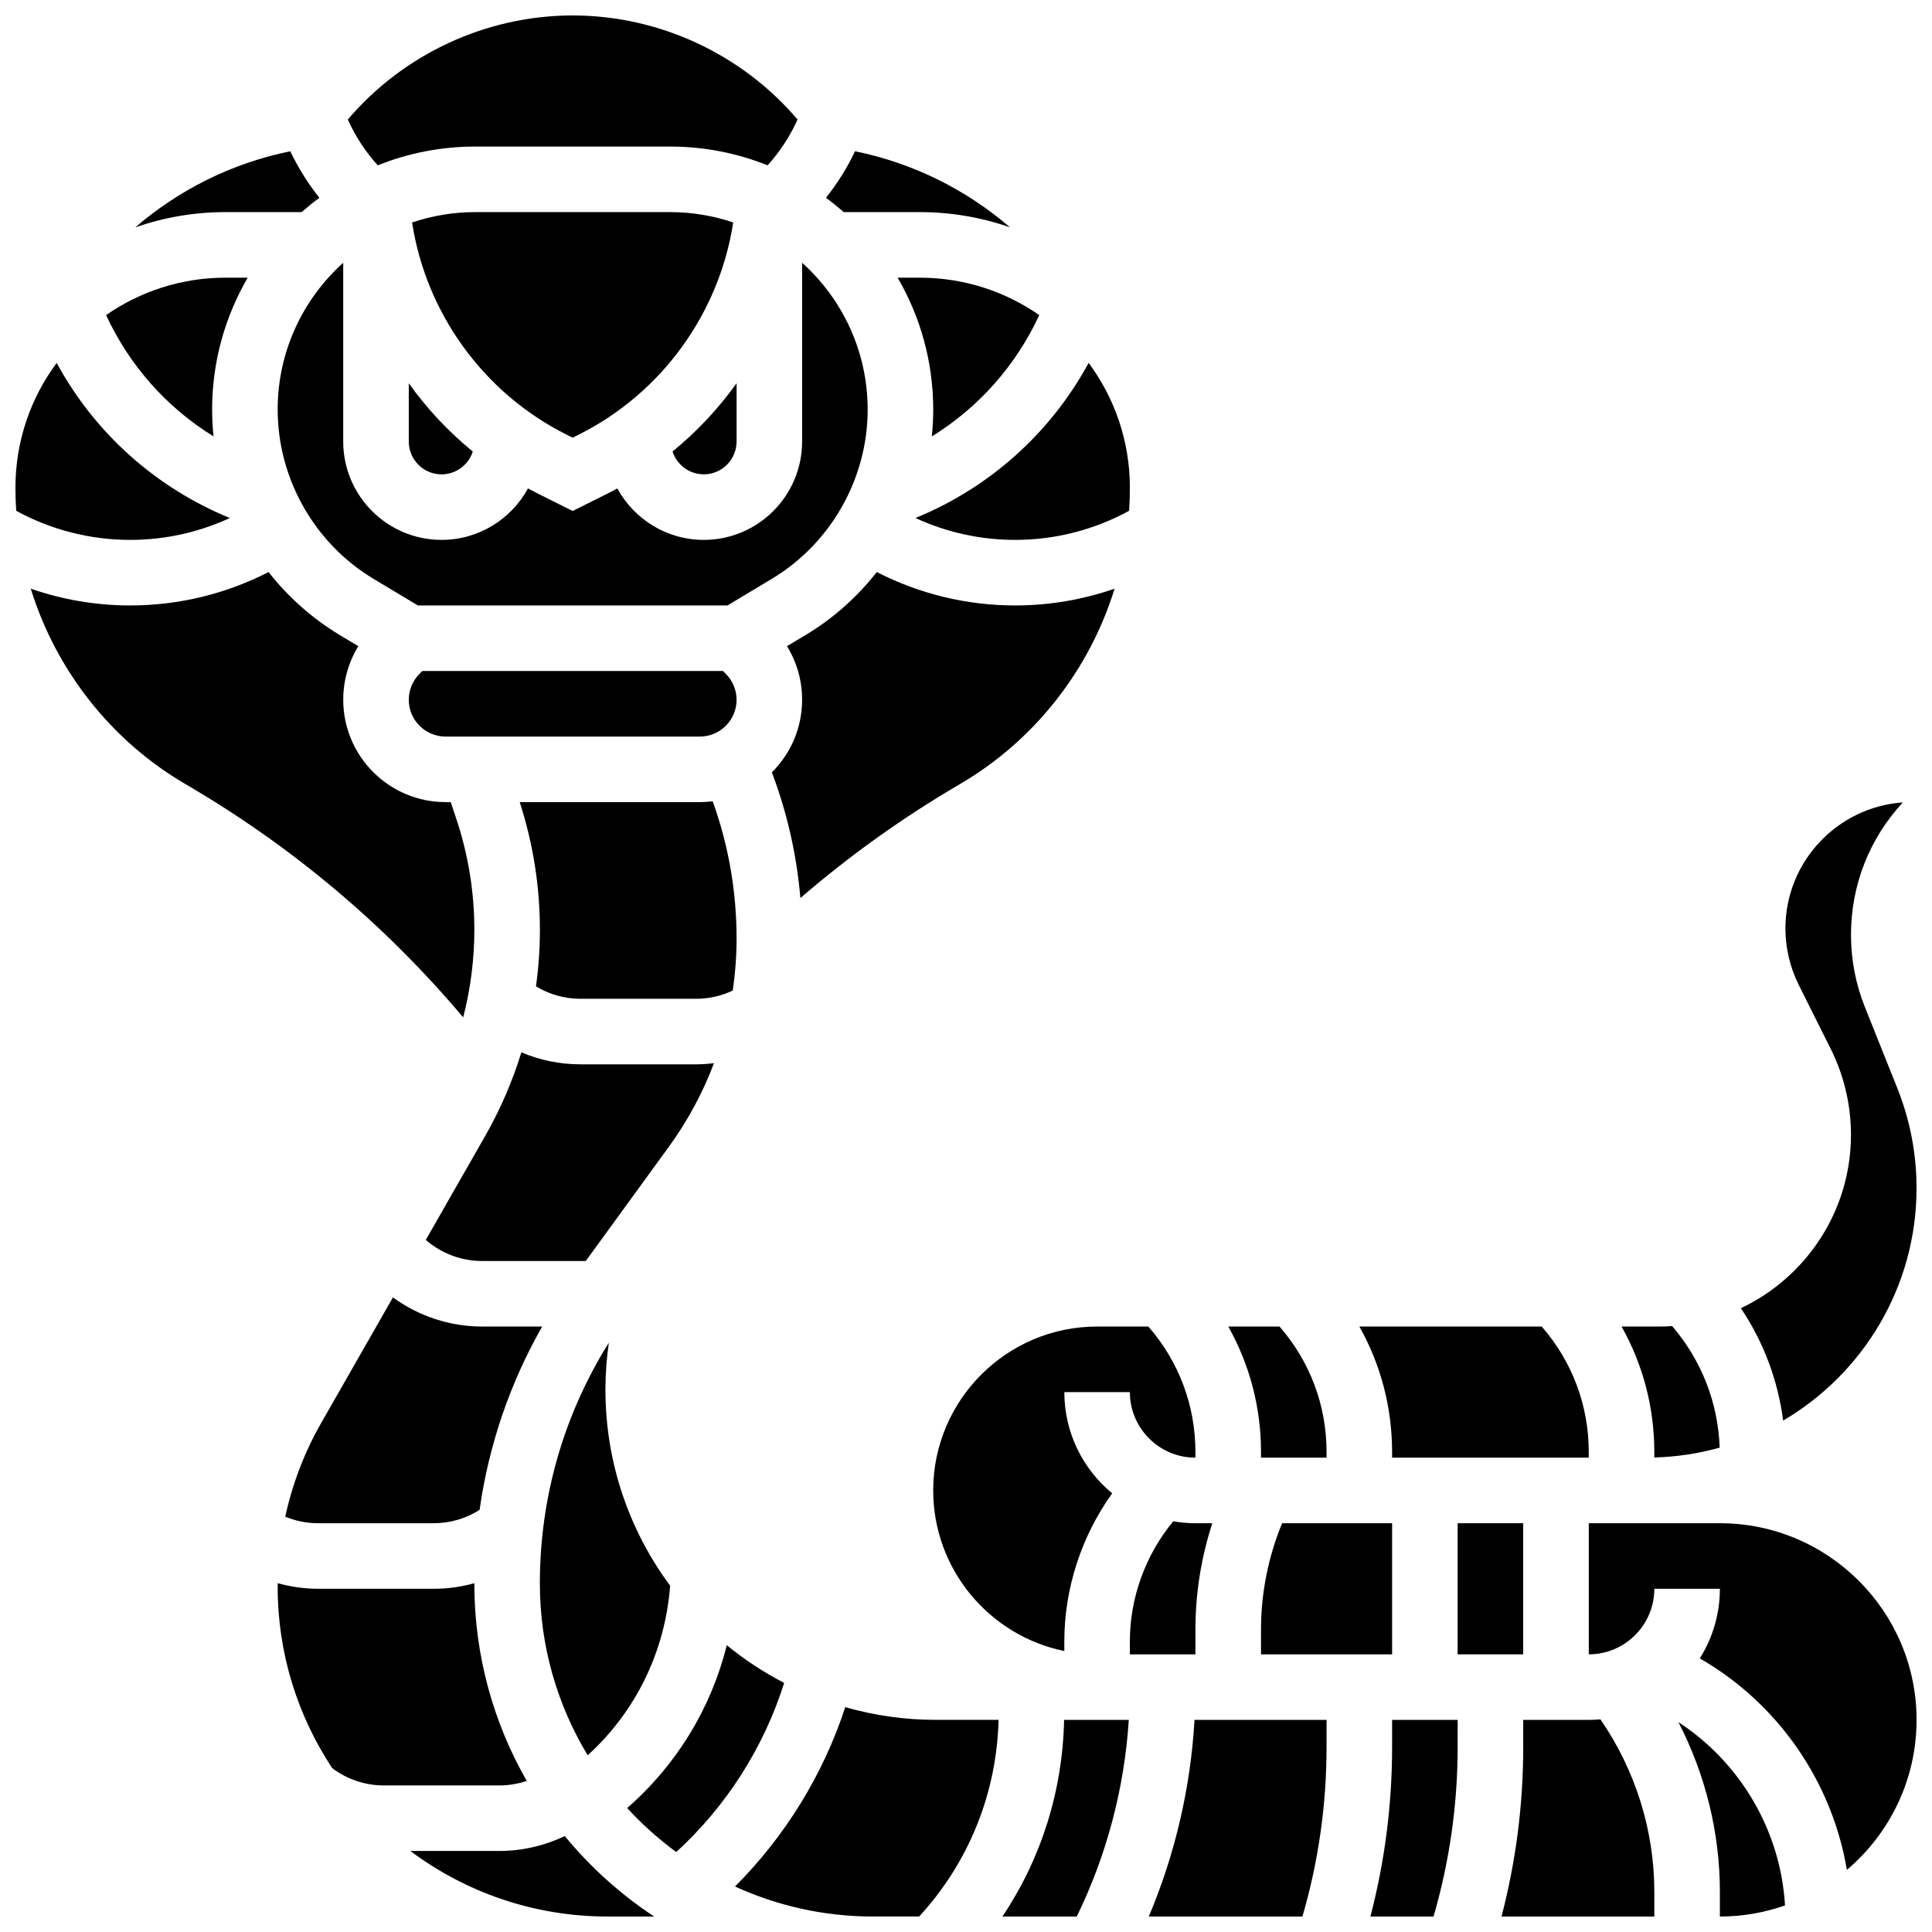
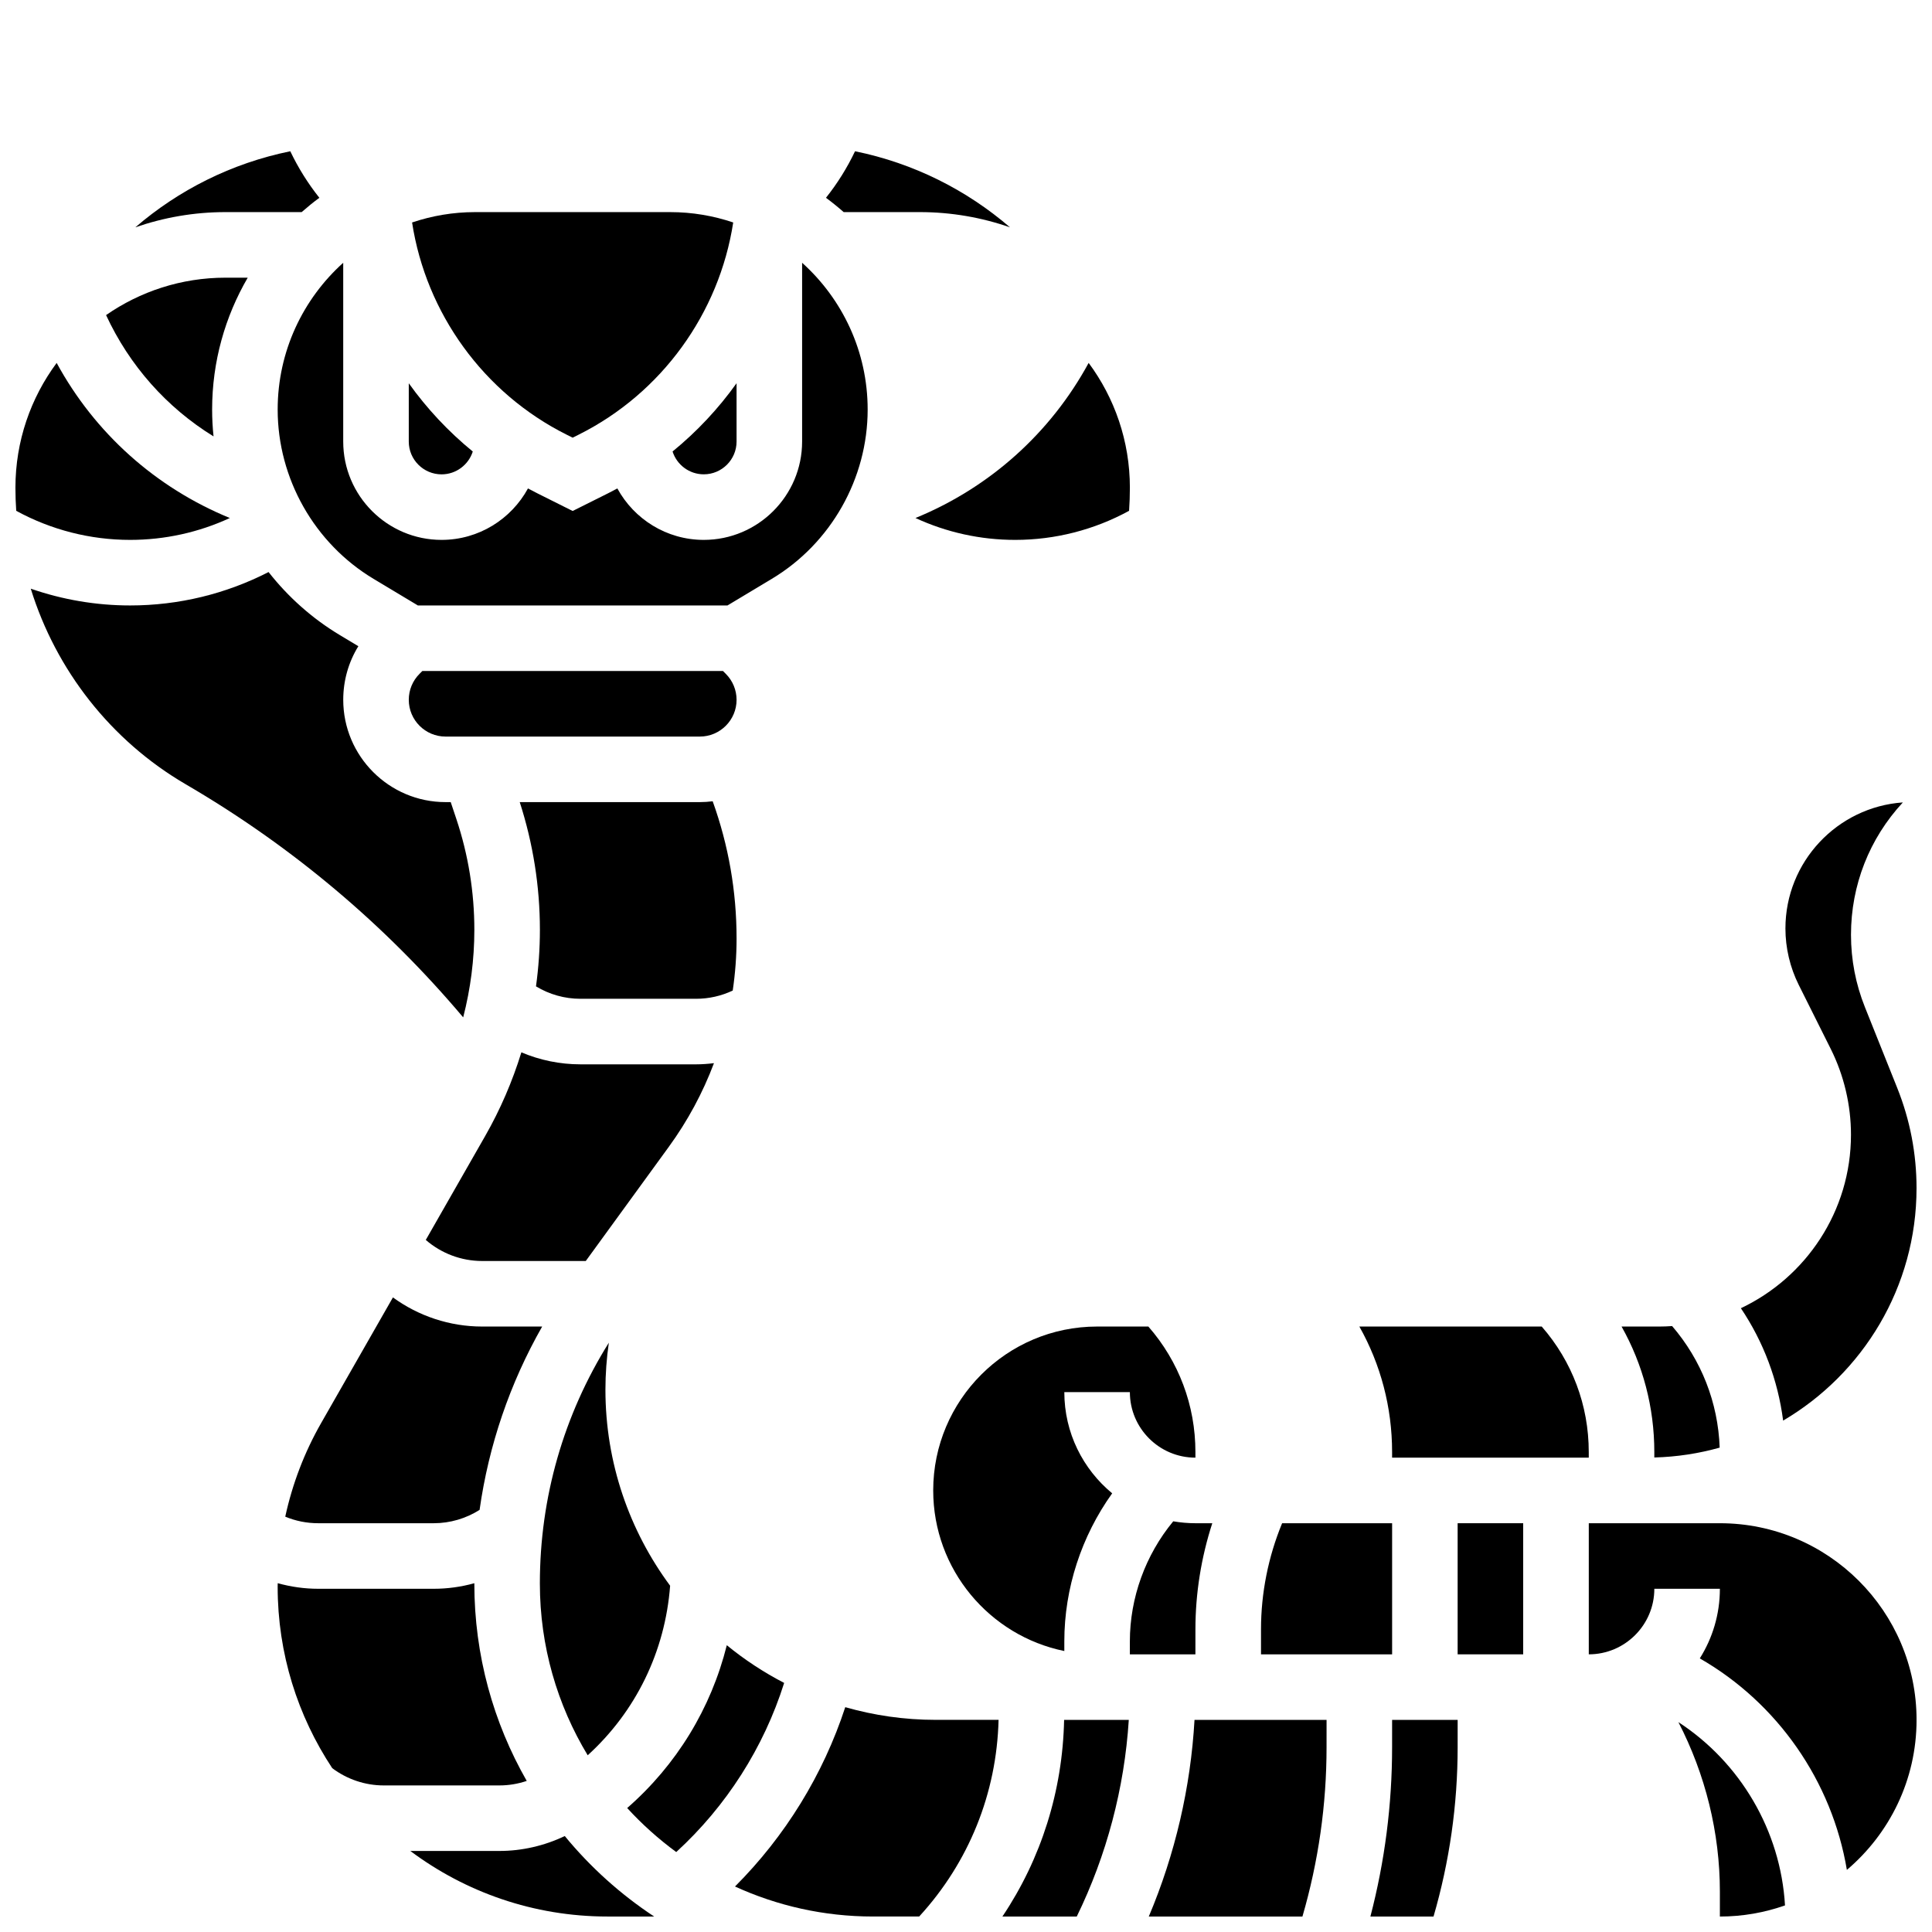
<svg xmlns="http://www.w3.org/2000/svg" width="800px" height="800px" version="1.1" viewBox="144 144 512 512">
  <defs>
    <clipPath id="k">
-       <path d="m236 148.09h120v39.906h-120z" />
-     </clipPath>
+       </clipPath>
    <clipPath id="h">
      <path d="m605 356h46.902v165h-46.902z" />
    </clipPath>
    <clipPath id="g">
      <path d="m448 599h48v52.902h-48z" />
    </clipPath>
    <clipPath id="f">
      <path d="m409 599h35v52.902h-35z" />
    </clipPath>
    <clipPath id="e">
      <path d="m507 599h24v52.902h-24z" />
    </clipPath>
    <clipPath id="d">
      <path d="m588 600h30v51.902h-30z" />
    </clipPath>
    <clipPath id="c">
      <path d="m565 547h86.902v93h-86.902z" />
    </clipPath>
    <clipPath id="b">
      <path d="m541 599h42v52.902h-42z" />
    </clipPath>
    <clipPath id="a">
      <path d="m338 596h71v55.902h-71z" />
    </clipPath>
    <clipPath id="j">
      <path d="m148.09 240h56.906v48h-56.906z" />
    </clipPath>
    <clipPath id="i">
      <path d="m252 630h66v21.902h-66z" />
    </clipPath>
  </defs>
  <g clip-path="url(#k)">
    <path d="m269.91 182.84h51.711c9.113 0 17.816 1.777 25.801 4.973 3.262-3.606 5.945-7.699 7.934-12.141-14.758-17.352-36.695-27.578-59.59-27.578s-44.832 10.227-59.59 27.578c1.988 4.438 4.672 8.535 7.934 12.141 7.984-3.195 16.688-4.973 25.801-4.973z" />
  </g>
  <path d="m294.14 259.18 1.617 0.809 1.617-0.809c21.973-10.988 37.234-32.164 40.934-56.223-5.246-1.773-10.859-2.746-16.695-2.746h-51.711c-5.836 0-11.449 0.977-16.695 2.746 3.699 24.059 18.961 45.234 40.934 56.223z" />
-   <path d="m381.88 217.59c5.984 10.281 9.434 22.215 9.434 34.949 0 2.391-0.129 4.762-0.375 7.117 12.395-7.641 22.277-18.758 28.48-32.152-8.996-6.246-19.902-9.914-31.652-9.914z" />
  <path d="m252.33 261.02c0 4.789 3.898 8.688 8.688 8.688 3.871 0 7.156-2.547 8.273-6.051-6.453-5.269-12.156-11.363-16.961-18.09z" />
  <path d="m387.77 200.21c8.363 0 16.395 1.43 23.883 4.031-11.469-9.875-25.469-16.98-41.059-20.156-2.09 4.394-4.676 8.531-7.703 12.332 1.621 1.195 3.184 2.465 4.695 3.793l20.184 0.004z" />
  <path d="m248.13 487.83-19.031 33.305c-4.43 7.75-7.617 16.125-9.504 24.797 2.742 1.145 5.695 1.738 8.727 1.738h30.645c4.312 0 8.512-1.25 12.129-3.531 2.418-17.117 8.008-33.531 16.586-48.59h-15.926c-8.586 0-16.844-2.781-23.625-7.719z" />
  <path d="m242.99 297.4 11.746 7.051h82.051l11.75-7.051c15.672-9.402 25.402-26.594 25.402-44.863 0-15.43-6.715-29.312-17.371-38.898v47.379c0 14.371-11.691 26.059-26.059 26.059-9.875 0-18.48-5.519-22.902-13.633-0.812 0.438-1.629 0.867-2.457 1.281l-9.387 4.691-9.387-4.695c-0.828-0.414-1.645-0.844-2.457-1.281-4.422 8.117-13.027 13.637-22.902 13.637-14.371 0-26.059-11.691-26.059-26.059v-47.379c-10.656 9.586-17.371 23.469-17.371 38.898 0 18.27 9.73 35.461 25.402 44.863z" />
  <path d="m330.51 269.7c4.789 0 8.688-3.898 8.688-8.688v-15.453c-4.805 6.727-10.508 12.82-16.961 18.09 1.117 3.504 4.402 6.051 8.273 6.051z" />
-   <path d="m478.18 530.29h17.371v-1.492c0-12.359-4.41-24.035-12.469-33.254h-13.578c5.652 10.043 8.676 21.414 8.676 33.254z" />
  <path d="m512.92 530.29h52.117v-1.492c0-12.359-4.41-24.035-12.469-33.254h-48.324c5.652 10.043 8.676 21.414 8.676 33.254z" />
  <path d="m386.61 281.28c8.25 3.812 17.234 5.797 26.418 5.797 10.59 0 20.945-2.656 30.191-7.707 0.137-2.031 0.211-4.07 0.211-6.121 0-12.379-4.066-23.82-10.926-33.074-10.082 18.547-26.176 33.023-45.895 41.105z" />
  <g clip-path="url(#h)">
    <path d="m605.35 490.69c5.996 8.918 9.812 19.066 11.199 29.785 21.129-12.422 35.352-35.379 35.352-61.613 0-9.129-1.719-18.055-5.109-26.531l-8.57-21.426c-2.449-6.125-3.691-12.578-3.691-19.176 0-13.129 4.867-25.508 13.746-35.078-17.367 1.215-31.121 15.73-31.121 33.398 0 5.172 1.223 10.348 3.535 14.973l8.469 16.941c3.512 7.023 5.367 14.887 5.367 22.742 0.004 20.285-11.945 37.832-29.176 45.984z" />
  </g>
  <path d="m478.18 575.78v6.637h34.746v-34.746h-29.152c-3.668 8.887-5.594 18.5-5.594 28.109z" />
  <path d="m582.41 530.25c5.988-0.16 11.789-1.059 17.324-2.613-0.434-11.949-4.848-23.191-12.605-32.215-1.141 0.078-2.293 0.129-3.453 0.129h-9.941c5.652 10.043 8.676 21.414 8.676 33.254z" />
-   <path d="m356.11 381.99c13.105-11.297 27.219-21.406 42.176-30.133 19.918-11.621 34.438-30.34 41.09-51.852-8.426 2.922-17.316 4.445-26.344 4.445-12.828 0-25.355-3.043-36.676-8.852-5.168 6.594-11.531 12.293-18.879 16.699l-4.918 2.949c2.613 4.231 4.008 9.109 4.008 14.207 0 7.508-3.066 14.309-8.012 19.223 4.059 10.75 6.582 21.898 7.555 33.312z" />
  <path d="m328.46 426.06h-30.645c-5.434 0-10.742-1.102-15.645-3.18-2.375 7.707-5.586 15.164-9.613 22.207l-15.719 27.508c4.094 3.555 9.387 5.582 14.918 5.582h27.48l22-30.25c5.023-6.906 9.023-14.355 11.969-22.176-1.566 0.188-3.148 0.309-4.746 0.309z" />
  <path d="m391.31 538.98c0 20.973 14.945 38.523 34.746 42.559v-2.551c0-14.07 4.547-27.879 12.684-39.242-7.738-6.379-12.684-16.035-12.684-26.824h17.371c0 9.578 7.793 17.371 17.371 17.371v-1.492c0-12.359-4.41-24.035-12.469-33.254h-13.59c-23.945 0-43.43 19.484-43.43 43.434z" />
  <path d="m321.59 564.23c-10.766-14.543-17.145-32.516-17.145-51.961 0-4.191 0.316-8.34 0.902-12.438-11.973 19.148-18.277 41.035-18.277 63.816 0 16.645 4.637 32.223 12.676 45.52 12.75-11.598 20.516-27.473 21.844-44.938z" />
  <path d="m460.8 575.78c0-9.52 1.531-19.047 4.469-28.109h-4.469c-2.004 0-3.965-0.18-5.879-0.508-7.352 8.887-11.496 20.242-11.496 31.828v3.426h17.371z" />
  <g clip-path="url(#g)">
    <path d="m448.44 651.9h40.719c4.238-14.57 6.391-29.625 6.391-44.84l0.004-7.277h-34.996c-1.016 17.887-5.141 35.613-12.117 52.117z" />
  </g>
  <g clip-path="url(#f)">
    <path d="m409.65 651.9h19.703c7.934-16.238 12.641-34.074 13.789-52.117h-17.141c-0.395 18.828-6.066 36.773-16.352 52.117z" />
  </g>
  <g clip-path="url(#e)">
    <path d="m512.92 607.06c0 15.176-1.934 30.211-5.75 44.84h16.73c4.238-14.57 6.391-29.625 6.391-44.84l0.004-7.277h-17.371z" />
  </g>
  <g clip-path="url(#d)">
    <path d="m588.79 600.38c7.148 13.824 10.996 29.285 10.996 44.945v6.578c6.047 0 11.852-1.047 17.258-2.949-1.156-19.832-11.875-37.91-28.254-48.574z" />
  </g>
  <path d="m339.2 392.7c0-12.496-2.133-24.691-6.332-36.355-1.117 0.141-2.254 0.223-3.41 0.223h-47.723c3.535 10.953 5.344 22.332 5.344 33.848 0 5.023-0.355 10.027-1.035 14.98 3.527 2.137 7.582 3.293 11.773 3.293h30.645c3.391 0 6.691-0.75 9.719-2.18 0.668-4.543 1.02-9.148 1.02-13.809z" />
  <path d="m530.29 547.67h17.371v34.746h-17.371z" />
  <g clip-path="url(#c)">
    <path d="m599.79 547.67h-34.746v34.746c9.578 0 17.371-7.793 17.371-17.371h17.371c0 6.773-1.957 13.102-5.324 18.449 20.641 11.844 35.043 32.578 38.977 56.047 11.289-9.57 18.469-23.836 18.469-39.754 0-28.738-23.379-52.117-52.117-52.117z" />
  </g>
  <g clip-path="url(#b)">
-     <path d="m565.04 599.79h-17.371v7.277c0 15.176-1.934 30.211-5.75 44.84h40.496v-6.578c0-16.293-5.055-32.32-14.289-45.684-1.02 0.09-2.047 0.145-3.086 0.145z" />
-   </g>
+     </g>
  <g clip-path="url(#a)">
    <path d="m368 596.42c-5.848 17.875-15.926 34.23-29.219 47.523 11.145 5.094 23.516 7.953 36.547 7.953h12.266c13.148-14.324 20.543-32.633 21.039-52.117h-16.676c-8.305 0.004-16.336-1.184-23.957-3.359z" />
  </g>
  <path d="m223.94 200.21c1.512-1.328 3.074-2.598 4.695-3.793-3.027-3.801-5.613-7.938-7.703-12.332-15.59 3.176-29.594 10.285-41.059 20.156 7.488-2.598 15.52-4.031 23.883-4.031z" />
  <path d="m200.59 259.65c-0.246-2.352-0.375-4.727-0.375-7.113 0-12.734 3.449-24.668 9.434-34.949h-5.887c-11.754 0-22.66 3.672-31.652 9.914 6.203 13.391 16.086 24.512 28.48 32.148z" />
  <path d="m336.34 322.57-0.742-0.746h-79.672l-0.746 0.746c-1.836 1.84-2.848 4.285-2.848 6.887 0 5.371 4.371 9.742 9.742 9.742h67.383c5.371 0 9.742-4.371 9.742-9.742-0.004-2.602-1.02-5.047-2.859-6.887z" />
  <g clip-path="url(#j)">
    <path d="m204.91 281.28c-19.719-8.082-35.812-22.559-45.895-41.102-6.859 9.254-10.926 20.695-10.926 33.074 0 2.051 0.07 4.09 0.211 6.121 9.246 5.047 19.602 7.703 30.191 7.703 9.184 0 18.168-1.984 26.418-5.797z" />
  </g>
  <path d="m283.59 615.96c-8.832-15.43-13.887-33.289-13.887-52.305 0-0.031 0.004-0.059 0.004-0.086-3.477 0.965-7.086 1.473-10.738 1.473h-30.648c-3.668 0-7.258-0.52-10.723-1.48-0.004 0.312-0.016 0.625-0.016 0.938 0 17.758 5.336 34.281 14.469 48.086 3.926 2.945 8.715 4.57 13.641 4.57h30.645c2.477 0.004 4.926-0.41 7.254-1.195z" />
  <g clip-path="url(#i)">
    <path d="m293.67 630.57c-5.387 2.574-11.324 3.953-17.332 3.953l-23.594 0.004c14.582 10.906 32.672 17.371 52.242 17.371h12.371c-8.93-5.887-16.918-13.086-23.688-21.328z" />
  </g>
  <path d="m266.75 413.61c1.949-7.555 2.957-15.348 2.957-23.195 0-9.996-1.602-19.871-4.762-29.355l-1.5-4.492h-1.371c-14.949 0-27.113-12.164-27.113-27.113 0-5.094 1.395-9.977 4.008-14.207l-4.918-2.949c-7.348-4.41-13.711-10.109-18.879-16.699-11.316 5.805-23.844 8.852-36.672 8.852-9.027 0-17.918-1.523-26.348-4.445 6.656 21.516 21.172 40.234 41.094 51.852 28.039 16.355 52.699 37.094 73.504 61.754z" />
  <path d="m336.61 580c-4.176 16.73-13.293 31.699-26.398 43.148 3.934 4.301 8.293 8.207 13 11.664 13.266-12.129 23.195-27.688 28.598-44.82-5.418-2.809-10.516-6.156-15.199-9.992z" />
</svg>